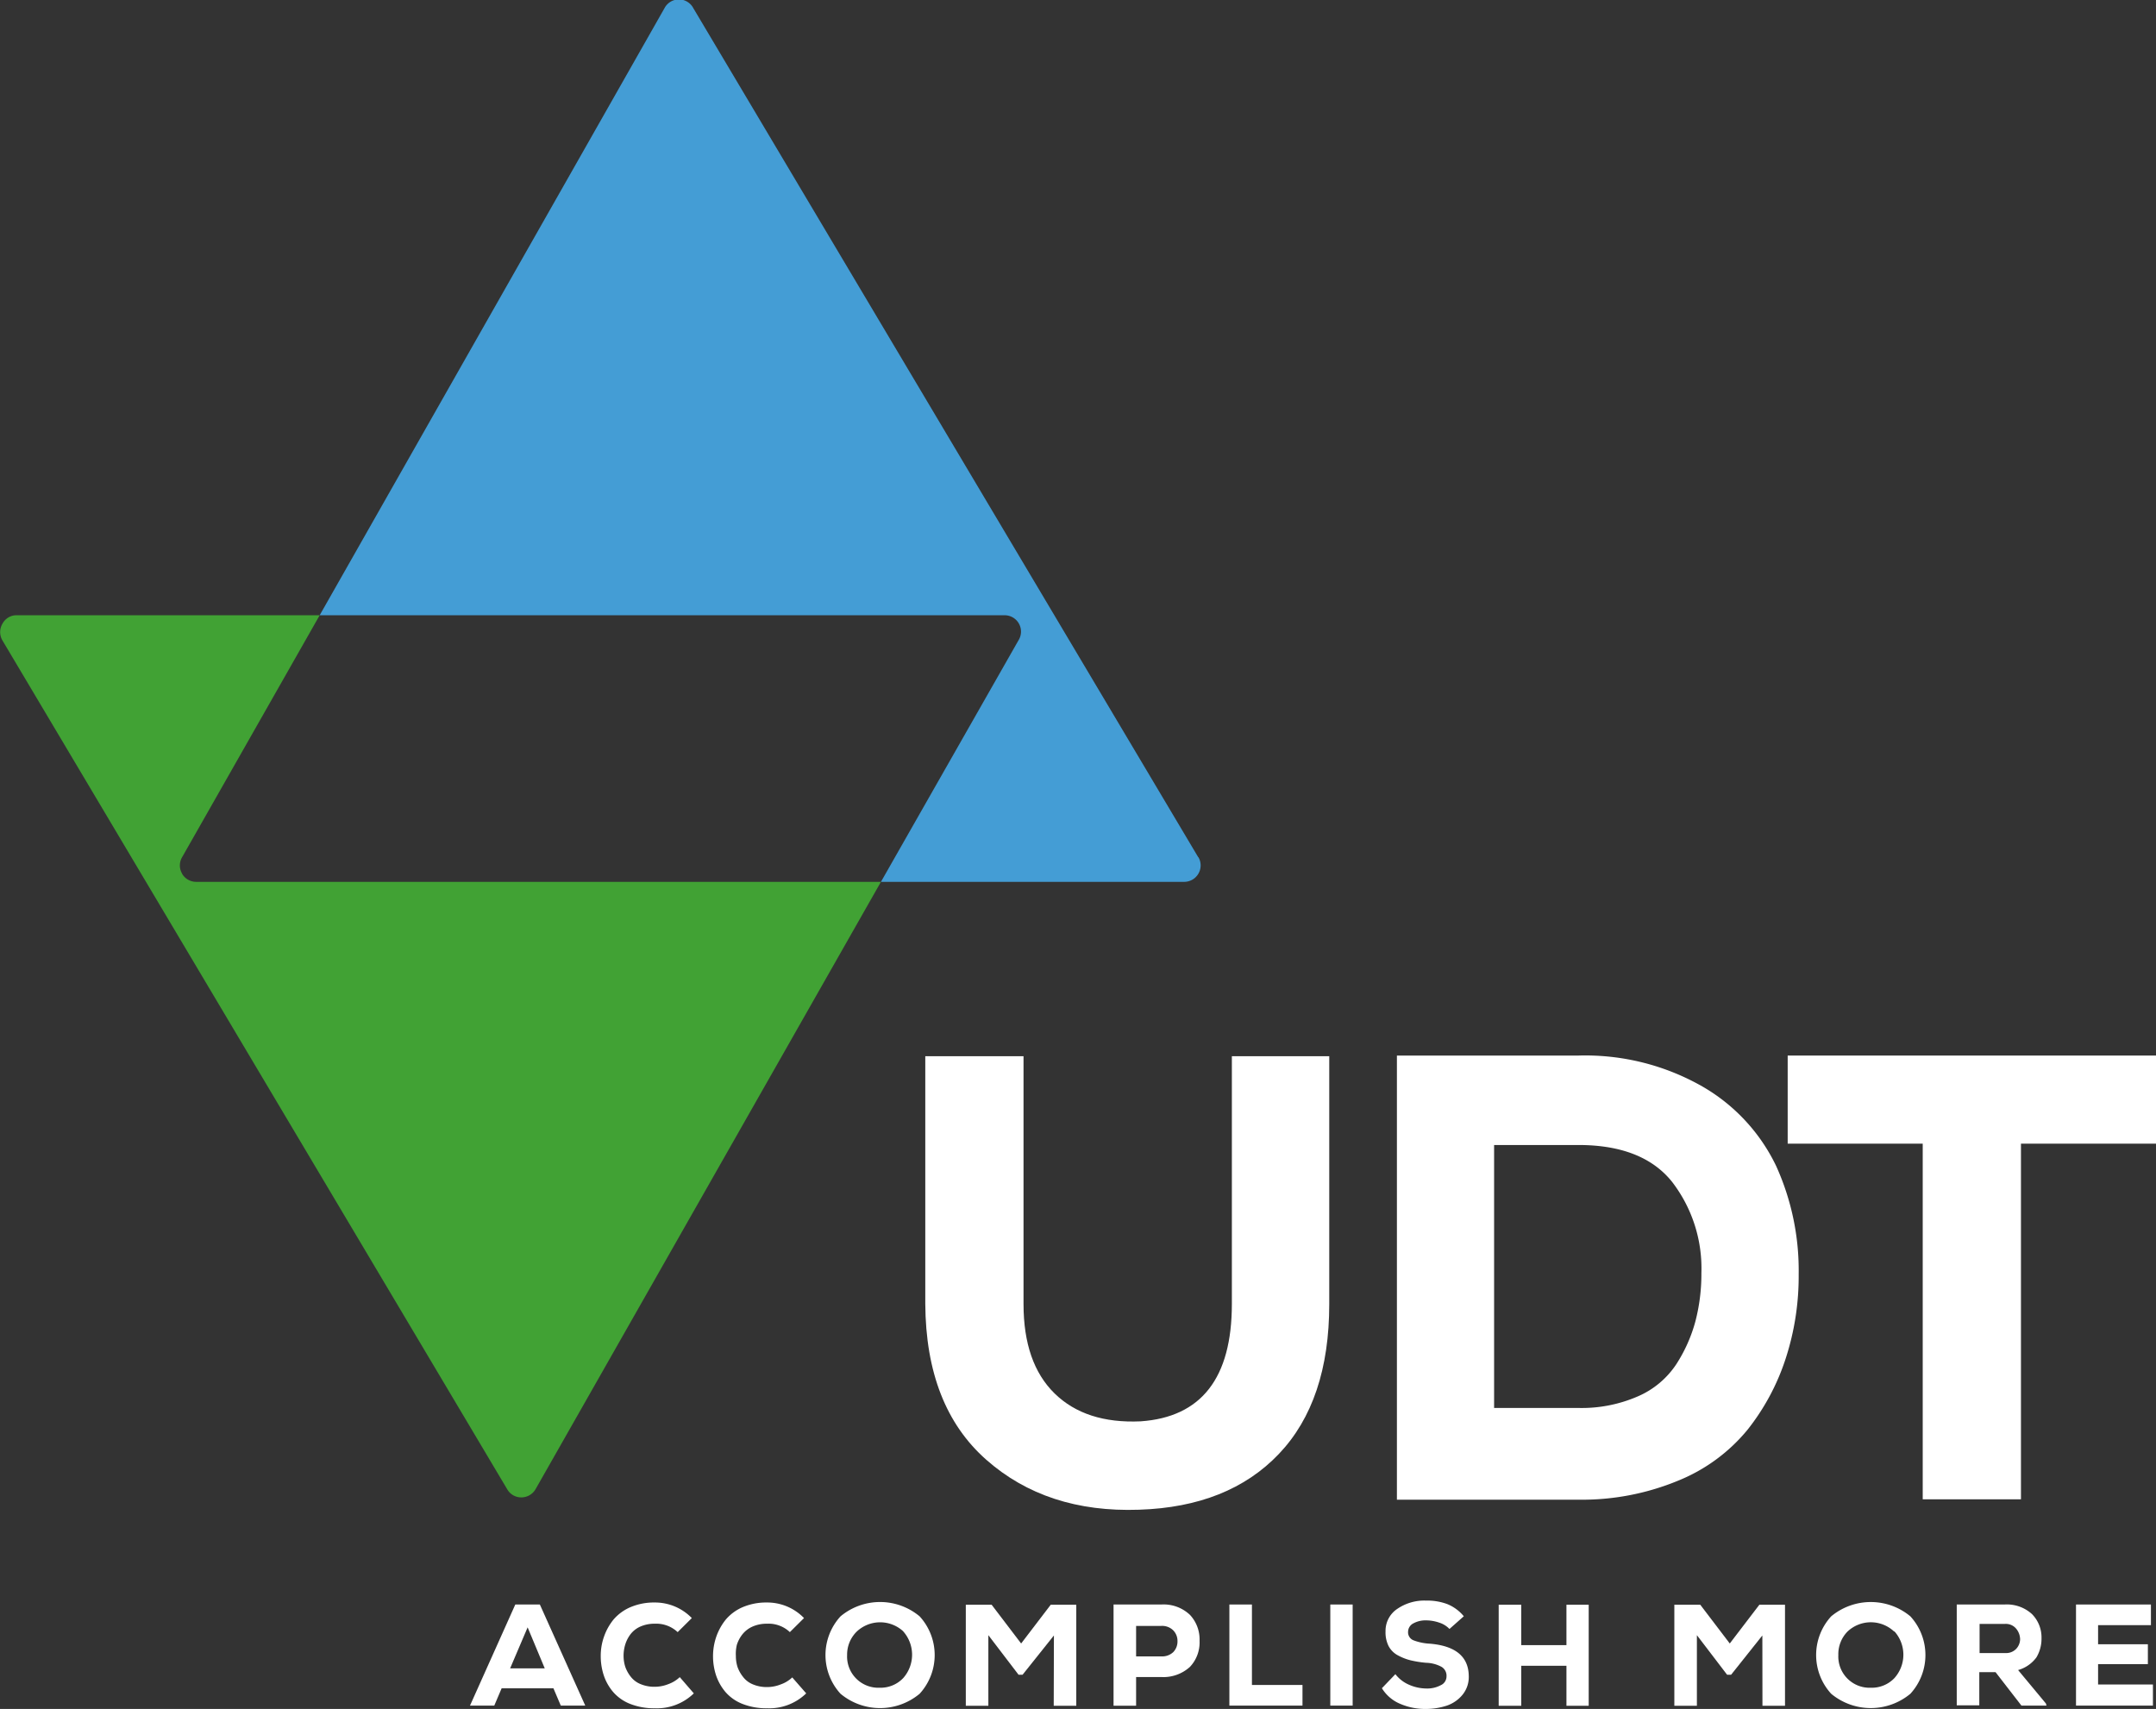
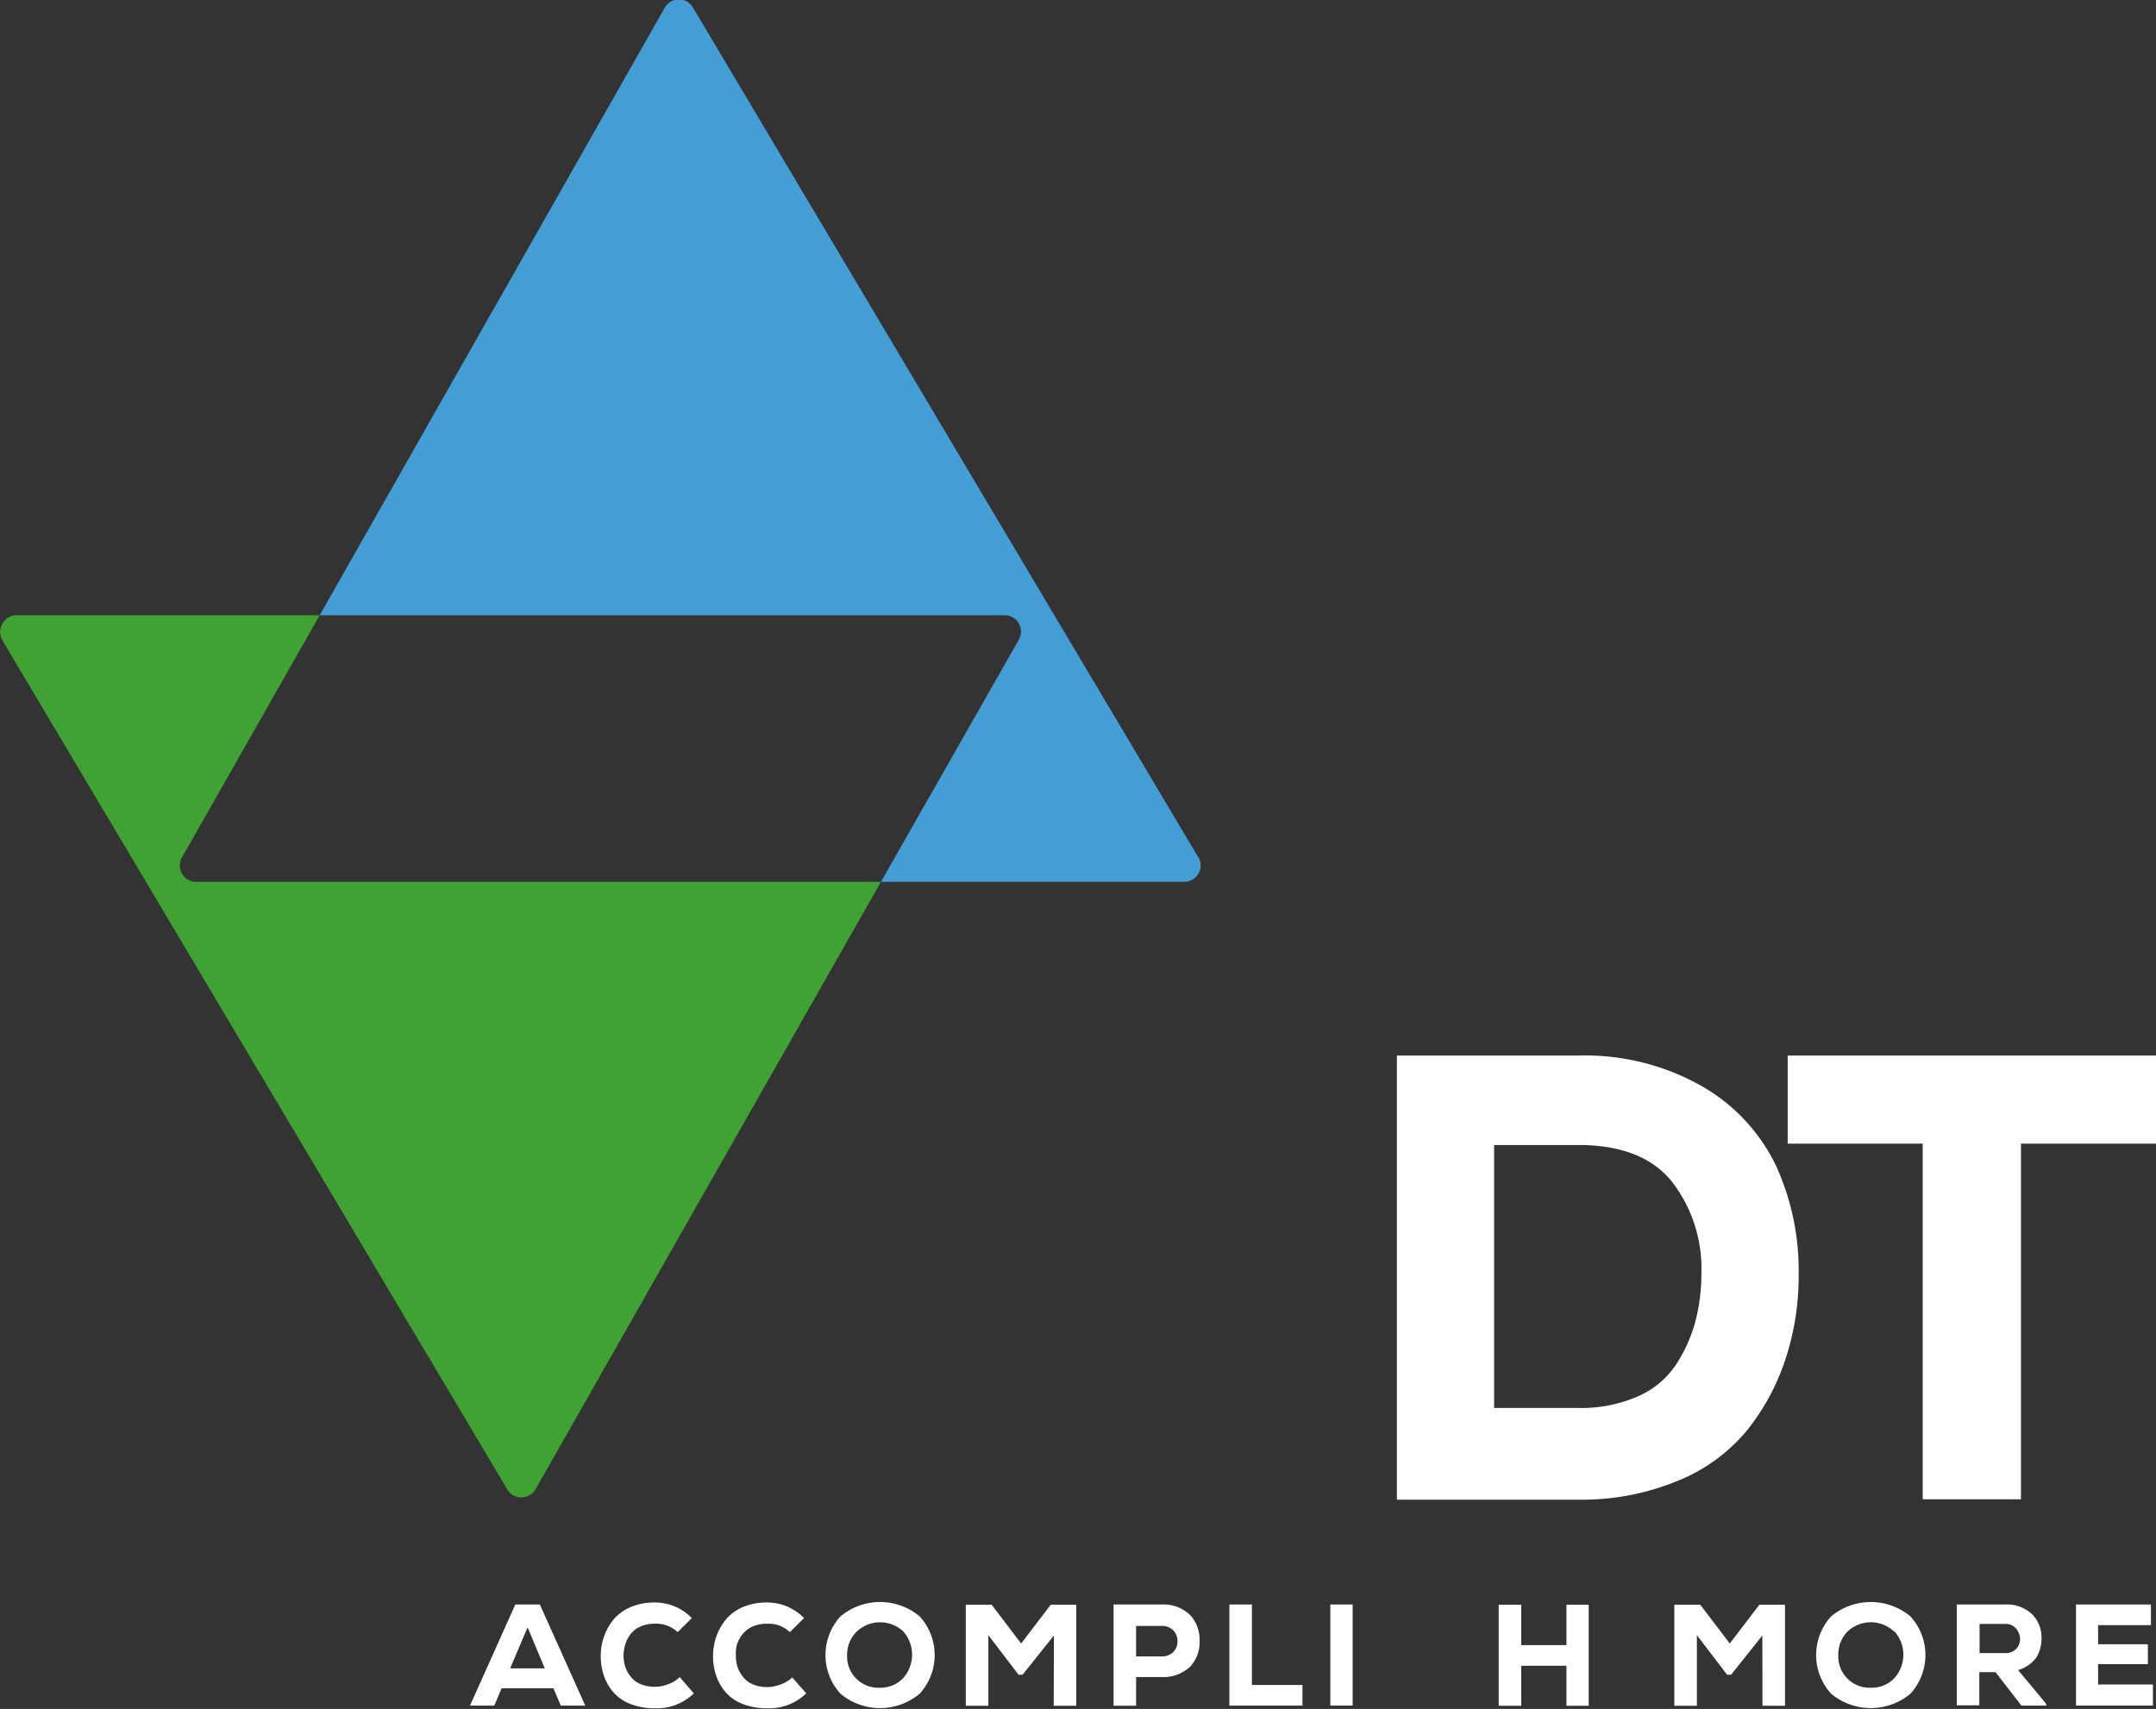
<svg xmlns="http://www.w3.org/2000/svg" viewBox="0 0 225.6 178.85">
  <rect x="0" y="0" width="225.6" height="178.85" fill="#333333" stroke="none" />
  <defs>
    <style>.cls-1{fill:#fff;}.cls-2{fill:#41a234;}.cls-3{fill:#449dd5;}</style>
  </defs>
  <title>Logo 2020</title>
  <g id="Layer_2" data-name="Layer 2">
    <g id="Capa_1" data-name="Capa 1">
      <path class="cls-1" d="M57.91,176.69H52.49l-.77,1.81H49.18l4.74-10.58h2.57l4.75,10.58H58.68Zm-2.7-6.38-1.83,4.29H57Z" />
      <path class="cls-1" d="M72.6,177.22a5.53,5.53,0,0,1-4.07,1.56,6.82,6.82,0,0,1-2.57-.45,4.54,4.54,0,0,1-1.77-1.22,5.18,5.18,0,0,1-1-1.74,6.39,6.39,0,0,1-.33-2.08,6,6,0,0,1,.34-2,5.94,5.94,0,0,1,1-1.8,4.85,4.85,0,0,1,1.79-1.3,6.28,6.28,0,0,1,2.51-.48,5.36,5.36,0,0,1,3.89,1.63l-1.48,1.47a3.28,3.28,0,0,0-2.41-.88,3.65,3.65,0,0,0-1.52.31A2.66,2.66,0,0,0,66,171a3.45,3.45,0,0,0-.57,1.09,4,4,0,0,0-.18,1.18,3.79,3.79,0,0,0,.18,1.18,3.6,3.6,0,0,0,.55,1,2.47,2.47,0,0,0,1,.78,3.73,3.73,0,0,0,1.55.3,3.88,3.88,0,0,0,1.41-.28,3.39,3.39,0,0,0,1.19-.73Z" />
      <path class="cls-1" d="M84.36,177.22a5.54,5.54,0,0,1-4.07,1.56,6.83,6.83,0,0,1-2.58-.45,4.54,4.54,0,0,1-1.77-1.22,5.35,5.35,0,0,1-1-1.74,6.39,6.39,0,0,1-.33-2.08,6.27,6.27,0,0,1,.34-2,6,6,0,0,1,1-1.8,4.81,4.81,0,0,1,1.78-1.3,6.29,6.29,0,0,1,2.52-.48,5.34,5.34,0,0,1,3.88,1.63l-1.48,1.47a3.24,3.24,0,0,0-2.4-.88,3.66,3.66,0,0,0-1.53.31,2.81,2.81,0,0,0-1.05.82,3.45,3.45,0,0,0-.57,1.09A4,4,0,0,0,77,173.3a3.79,3.79,0,0,0,.18,1.18,3.64,3.64,0,0,0,.56,1,2.43,2.43,0,0,0,1,.78,3.74,3.74,0,0,0,1.56.3,3.87,3.87,0,0,0,1.4-.28,3.35,3.35,0,0,0,1.2-.73Z" />
      <path class="cls-1" d="M96.23,177.26a6.46,6.46,0,0,1-8.28,0,6,6,0,0,1,0-8.1,6.46,6.46,0,0,1,8.28,0,6,6,0,0,1,0,8.1Zm-1.68-6.5a3.57,3.57,0,0,0-4.91,0,3.38,3.38,0,0,0-1,2.45,3.27,3.27,0,0,0,3.4,3.42,3.27,3.27,0,0,0,2.46-1,3.68,3.68,0,0,0,0-4.91Z" />
      <path class="cls-1" d="M110.28,171.16,107,175.27h-.42l-3.16-4.14v7.39h-2.36V167.94h2.7l3.09,4.06,3.1-4.06h2.67v10.58h-2.36Z" />
      <path class="cls-1" d="M118.88,175.51v3h-2.36V167.92h5a4,4,0,0,1,3,1.09,3.76,3.76,0,0,1,1,2.71,3.72,3.72,0,0,1-1,2.72,4.11,4.11,0,0,1-3,1.07Zm0-2.16h2.63a1.69,1.69,0,0,0,1.26-.45,1.59,1.59,0,0,0,.44-1.14,1.58,1.58,0,0,0-.45-1.14,1.65,1.65,0,0,0-1.25-.46h-2.63Z" />
      <path class="cls-1" d="M131,167.92v8.42h5.29v2.16h-7.65V167.92Z" />
      <path class="cls-1" d="M139.2,178.5V167.92h2.34V178.5Z" />
-       <path class="cls-1" d="M151.67,170.48a2.55,2.55,0,0,0-1.09-.67,4.25,4.25,0,0,0-1.35-.23,2.64,2.64,0,0,0-1.35.32,1,1,0,0,0-.54.85.9.9,0,0,0,.55.91,5.55,5.55,0,0,0,1.73.36q4.06.34,4.07,3.43a2.93,2.93,0,0,1-.65,1.91,3.65,3.65,0,0,1-1.64,1.14,7,7,0,0,1-2.17.35,6.59,6.59,0,0,1-2.73-.54,4.08,4.08,0,0,1-1.9-1.63l1.41-1.47a3.61,3.61,0,0,0,1.46,1.12,4.59,4.59,0,0,0,1.77.38,3,3,0,0,0,1.53-.35,1,1,0,0,0,.59-.91,1.08,1.08,0,0,0-.51-1,3.55,3.55,0,0,0-1.62-.43,11.39,11.39,0,0,1-1.63-.26,5.55,5.55,0,0,1-1.31-.51,2.33,2.33,0,0,1-1-1,3.22,3.22,0,0,1-.31-1.52,2.76,2.76,0,0,1,1.24-2.36,5,5,0,0,1,3-.86,6,6,0,0,1,2.23.37,4.39,4.39,0,0,1,1.72,1.27Z" />
      <path class="cls-1" d="M163.91,178.52v-4.19h-4.73v4.19h-2.36V167.94h2.36v4.23h4.73v-4.23h2.33v10.58Z" />
      <path class="cls-1" d="M184.41,171.16l-3.27,4.11h-.42l-3.16-4.14v7.39H175.2V167.94h2.71L181,172l3.1-4.06h2.68v10.58h-2.36Z" />
-       <path class="cls-1" d="M199.9,177.26a6.48,6.48,0,0,1-8.29,0,6,6,0,0,1,0-8.1,6.48,6.48,0,0,1,8.29,0,6,6,0,0,1,0,8.1Zm-1.69-6.5a3.55,3.55,0,0,0-4.9,0,3.38,3.38,0,0,0-.95,2.45,3.27,3.27,0,0,0,3.4,3.42,3.27,3.27,0,0,0,2.46-1,3.66,3.66,0,0,0,0-4.91Z" />
+       <path class="cls-1" d="M199.9,177.26a6.48,6.48,0,0,1-8.29,0,6,6,0,0,1,0-8.1,6.48,6.48,0,0,1,8.29,0,6,6,0,0,1,0,8.1m-1.69-6.5a3.55,3.55,0,0,0-4.9,0,3.38,3.38,0,0,0-.95,2.45,3.27,3.27,0,0,0,3.4,3.42,3.27,3.27,0,0,0,2.46-1,3.66,3.66,0,0,0,0-4.91Z" />
      <path class="cls-1" d="M214.14,178.5h-2.62L208.81,175h-1.7v3.47h-2.36V167.92h5a3.9,3.9,0,0,1,2.87,1,3.47,3.47,0,0,1,1,2.53,3.81,3.81,0,0,1-.53,2,3.58,3.58,0,0,1-1.92,1.33l2.91,3.5Zm-7-8.55V173h2.69a1.45,1.45,0,0,0,1.15-.45,1.5,1.5,0,0,0,.4-1,1.78,1.78,0,0,0-.42-1.11,1.41,1.41,0,0,0-1.16-.49Z" />
      <path class="cls-1" d="M225.28,178.5h-8.05V167.92h7.84v2.16h-5.53v2h5.21v2.08h-5.21v2.13h5.74Z" />
-       <path class="cls-1" d="M139.09,110.54v25.94q0,10.14-5.27,15.68T119.19,158q-9.69.34-16-5.24t-6.37-16.31V110.54h10.28v25.94q0,6.17,3.25,9.35t9,2.92q9.54-.66,9.55-12.27V110.54Z" />
      <path class="cls-1" d="M165.16,110.47a24.71,24.71,0,0,1,13,3.25,19.16,19.16,0,0,1,7.69,8.3,26.47,26.47,0,0,1,2.36,11.34,27.81,27.81,0,0,1-1.36,8.82,23.81,23.81,0,0,1-4,7.46,18.24,18.24,0,0,1-7.23,5.31,26.29,26.29,0,0,1-10.45,2h-19V110.47Zm-8.82,36.88h8.82a14.72,14.72,0,0,0,6.24-1.22,9.18,9.18,0,0,0,4-3.35,15.84,15.84,0,0,0,2-4.48,19.56,19.56,0,0,0,.63-5.07,14.84,14.84,0,0,0-3.08-9.56q-3.09-3.84-9.79-3.84h-8.82Z" />
      <path class="cls-1" d="M201.19,119.69H187.06v-9.22H225.6v9.22H211.47v37.22H201.19Z" />
      <path class="cls-2" d="M19.05,91.42a1.69,1.69,0,0,1,0-1.7L33.45,64.39H1.71a1.61,1.61,0,0,0-.44.06,1.69,1.69,0,0,0-1,.8A1.73,1.73,0,0,0,.24,67l52.84,88.87a1.69,1.69,0,0,0,1.49.84,1.72,1.72,0,0,0,1.47-.86L92.18,92.29l-71.65,0a1.71,1.71,0,0,1-1.48-.85" />
      <path class="cls-3" d="M125.38,89.71,72.54.84a1.7,1.7,0,0,0-3,0L33.45,64.39l71.65,0A1.71,1.71,0,0,1,106.58,67L92.18,92.29h31.73a1.72,1.72,0,0,0,1.49-.86,1.71,1.71,0,0,0,0-1.72" />
    </g>
  </g>
</svg>